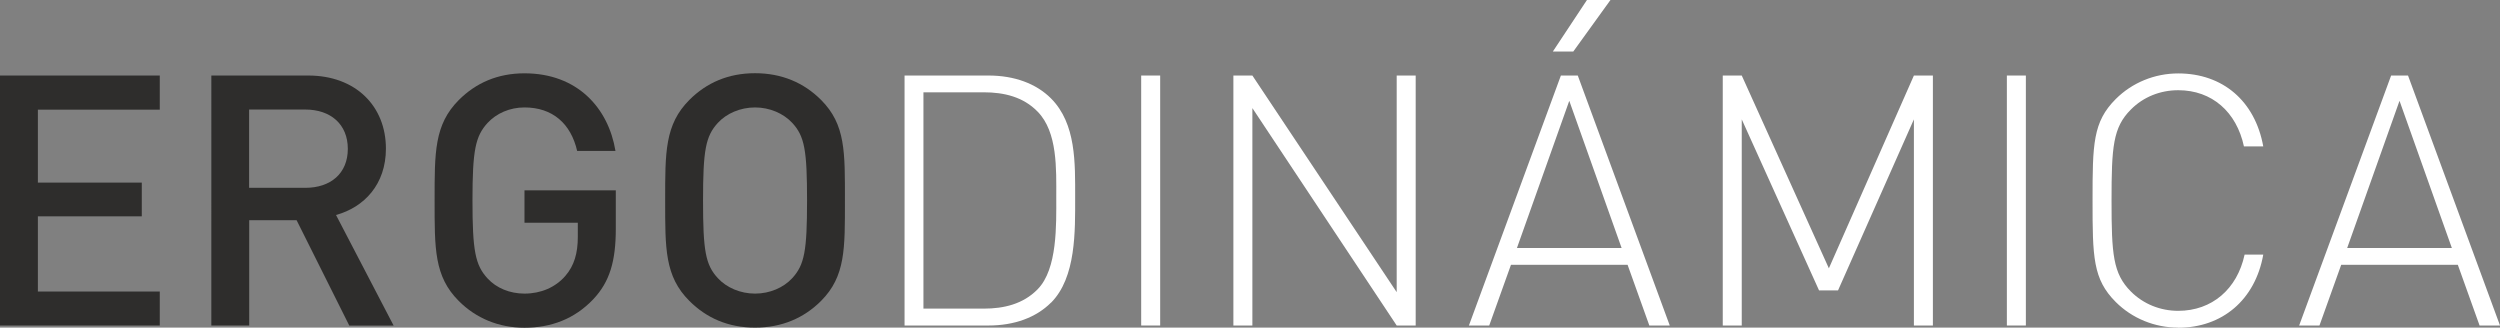
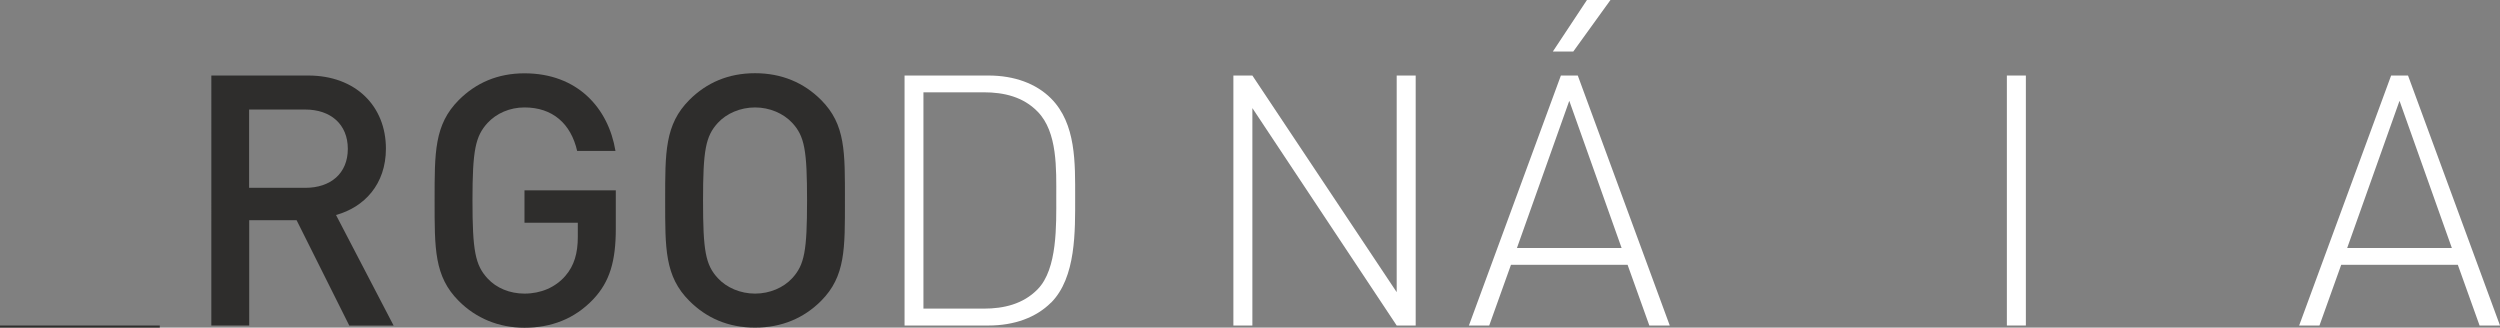
<svg xmlns="http://www.w3.org/2000/svg" id="Capa_2" viewBox="0 0 226.41 29.67">
  <rect x="0" y="0" width="226.41" height="29.67" fill="#808080" stroke="none" />
  <defs>
    <style>
      .cls-1 {
        fill: #fff;
      }

      .cls-2 {
        fill: #2e2d2c;
      }
    </style>
  </defs>
  <g id="Disseny">
    <g>
-       <path class="cls-2" d="M0,29.48V6.84h14.47v3.09H3.43v6.61h9.41s0,3.05,0,3.05H3.43v6.81h11.04v3.08H0Z" />
+       <path class="cls-2" d="M0,29.48h14.47v3.09H3.43v6.61h9.41s0,3.05,0,3.05H3.43v6.81h11.04v3.08H0Z" />
      <path class="cls-2" d="M31.63,29.48l-4.77-9.54h-4.29v9.54h-3.43V6.84h8.78c4.29,0,7.03,2.77,7.03,6.62,0,3.24-1.97,5.31-4.52,6.01l5.22,10.02h-4.01ZM27.65,9.92h-5.09v7.09h5.09c2.29,0,3.85-1.3,3.85-3.53s-1.56-3.56-3.85-3.56Z" />
      <path class="cls-2" d="M53.73,27.1c-1.72,1.81-3.85,2.58-6.23,2.58-2.35,0-4.39-.86-5.95-2.42-2.23-2.23-2.19-4.74-2.19-9.1s-.03-6.87,2.19-9.1c1.56-1.56,3.53-2.42,5.95-2.42,4.8,0,7.6,3.15,8.24,7.03h-3.47c-.57-2.48-2.23-3.94-4.77-3.94-1.34,0-2.54.54-3.34,1.4-1.11,1.21-1.37,2.48-1.37,7.03s.25,5.85,1.37,7.06c.79.86,2,1.37,3.34,1.37,1.49,0,2.8-.57,3.69-1.59.83-.95,1.14-2.1,1.14-3.56v-1.27h-4.83v-2.93h8.27v3.47c0,2.93-.54,4.8-2.04,6.39Z" />
      <path class="cls-2" d="M74.36,27.25c-1.56,1.56-3.56,2.42-5.98,2.42-2.42,0-4.39-.86-5.95-2.42-2.23-2.23-2.19-4.74-2.19-9.1s-.03-6.87,2.19-9.1c1.56-1.56,3.53-2.42,5.95-2.42s4.42.86,5.98,2.42c2.23,2.23,2.16,4.74,2.16,9.1s.06,6.87-2.16,9.1ZM71.75,11.13c-.8-.86-2.04-1.4-3.37-1.4s-2.58.54-3.37,1.4c-1.11,1.21-1.34,2.48-1.34,7.03s.22,5.82,1.34,7.03c.79.86,2.04,1.4,3.37,1.4,1.34,0,2.58-.54,3.37-1.4,1.11-1.21,1.34-2.48,1.34-7.03s-.22-5.82-1.34-7.03Z" />
      <path class="cls-1" d="M95.18,27.41c-1.34,1.34-3.31,2.07-5.66,2.07h-7.6s0-22.64,0-22.64h7.6c2.35,0,4.32.73,5.66,2.07,2.29,2.29,2.19,5.88,2.19,8.94s.1,7.28-2.19,9.57ZM93.97,10.11c-1.3-1.34-3.05-1.75-4.87-1.75h-5.47v19.59h5.47c1.81,0,3.56-.41,4.87-1.75,1.81-1.84,1.69-5.85,1.69-8.36s.13-5.88-1.69-7.73Z" />
-       <path class="cls-1" d="M103.35,29.48V6.84h1.72v22.64h-1.72Z" />
      <path class="cls-1" d="M126.49,29.48l-13.07-19.69v19.69h-1.72s0-22.64,0-22.64h1.72l13.07,19.62V6.84h1.72v22.64h-1.72Z" />
      <path class="cls-1" d="M149.37,29.48l-1.97-5.5h-10.56l-1.97,5.5h-1.84s8.33-22.64,8.33-22.64h1.53l8.33,22.64h-1.84ZM142.12,9.13l-4.74,13.33h9.48l-4.74-13.33ZM142.47,4.67h-1.84l3.09-4.67h2.13l-3.37,4.67Z" />
-       <path class="cls-1" d="M173.33,29.48V10.81l-6.87,15.49h-1.72l-7-15.49v18.67h-1.72V6.84h1.72l7.89,17.46,7.7-17.46h1.72v22.64h-1.72Z" />
      <path class="cls-1" d="M181.75,29.48V6.84h1.72v22.64h-1.72Z" />
-       <path class="cls-1" d="M197.27,29.67c-2.13,0-4.17-.83-5.66-2.32-2.07-2.07-2.1-4.07-2.1-9.19s.03-7.12,2.1-9.19c1.49-1.49,3.53-2.32,5.66-2.32,4.04,0,6.96,2.51,7.7,6.61h-1.75c-.67-3.12-2.89-5.09-5.95-5.09-1.62,0-3.15.6-4.29,1.75-1.62,1.62-1.75,3.37-1.75,8.24s.13,6.61,1.75,8.24c1.14,1.14,2.67,1.75,4.29,1.75,3.05,0,5.34-1.97,6.01-5.09h1.69c-.73,4.1-3.72,6.62-7.7,6.62Z" />
      <path class="cls-1" d="M224.56,29.48l-1.97-5.5h-10.56s-1.97,5.5-1.97,5.5h-1.84s8.33-22.64,8.33-22.64h1.53l8.33,22.64h-1.84ZM217.31,9.13l-4.74,13.33h9.48l-4.74-13.33Z" />
    </g>
  </g>
</svg>